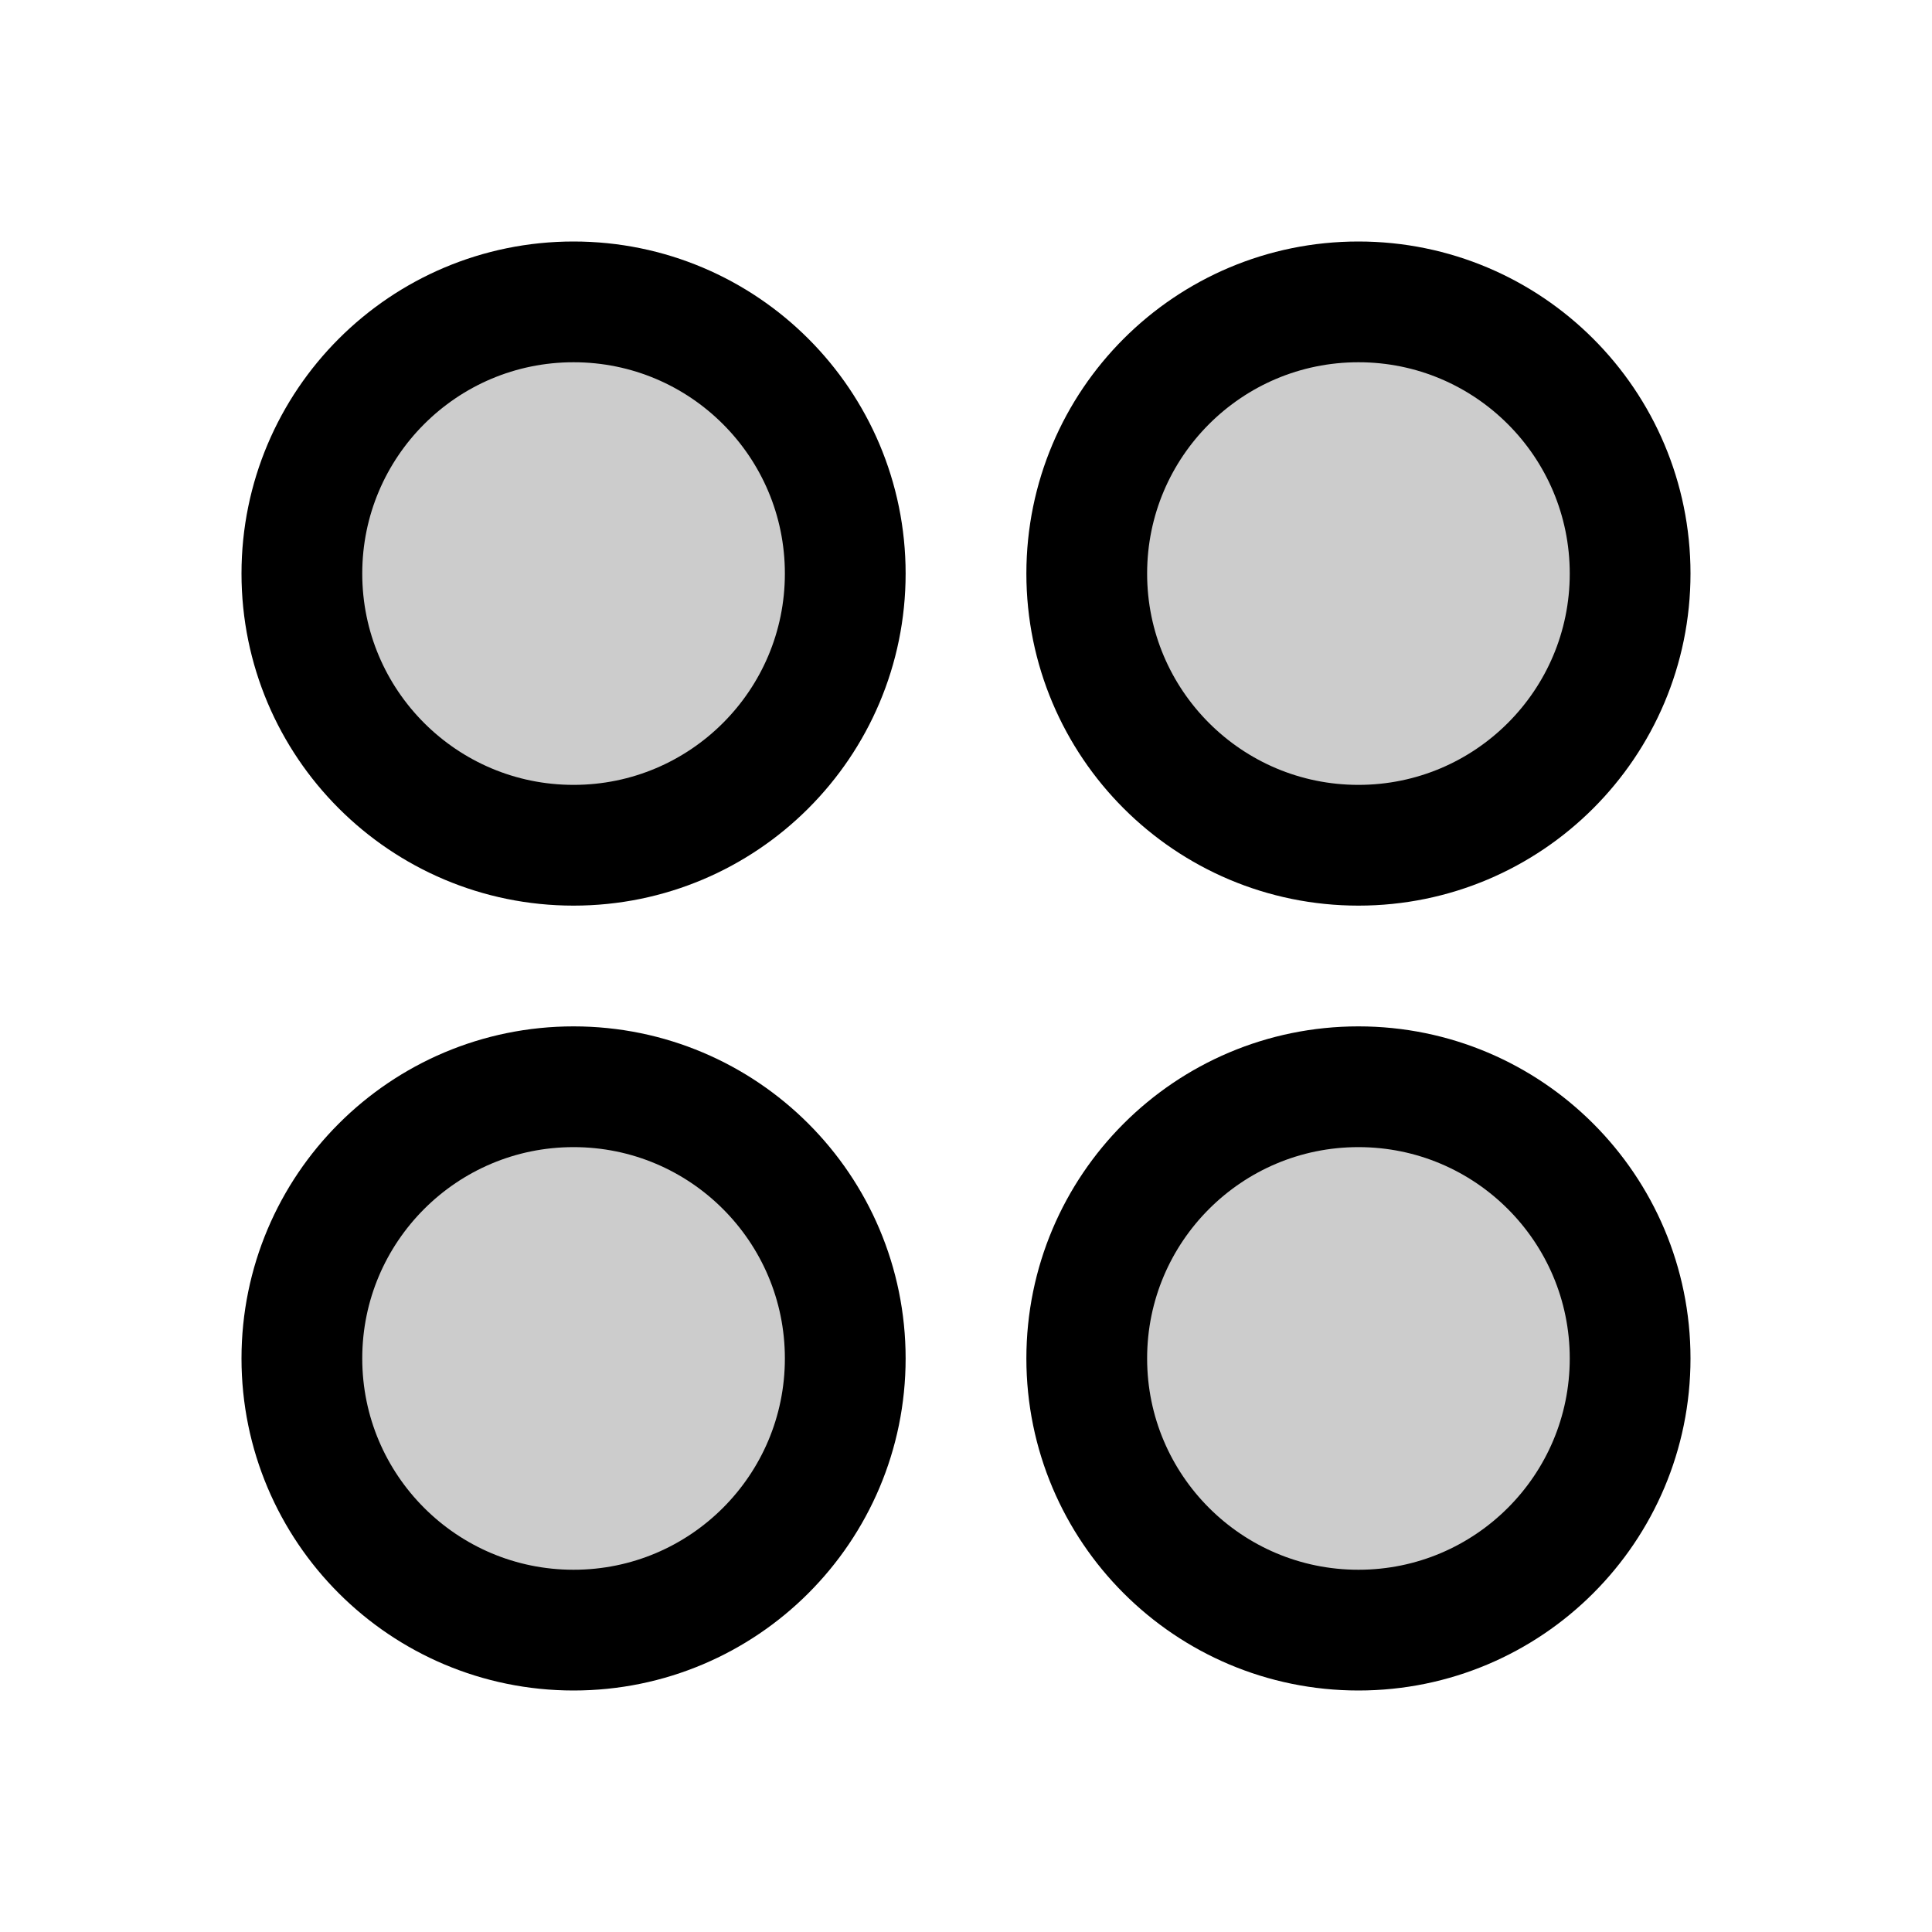
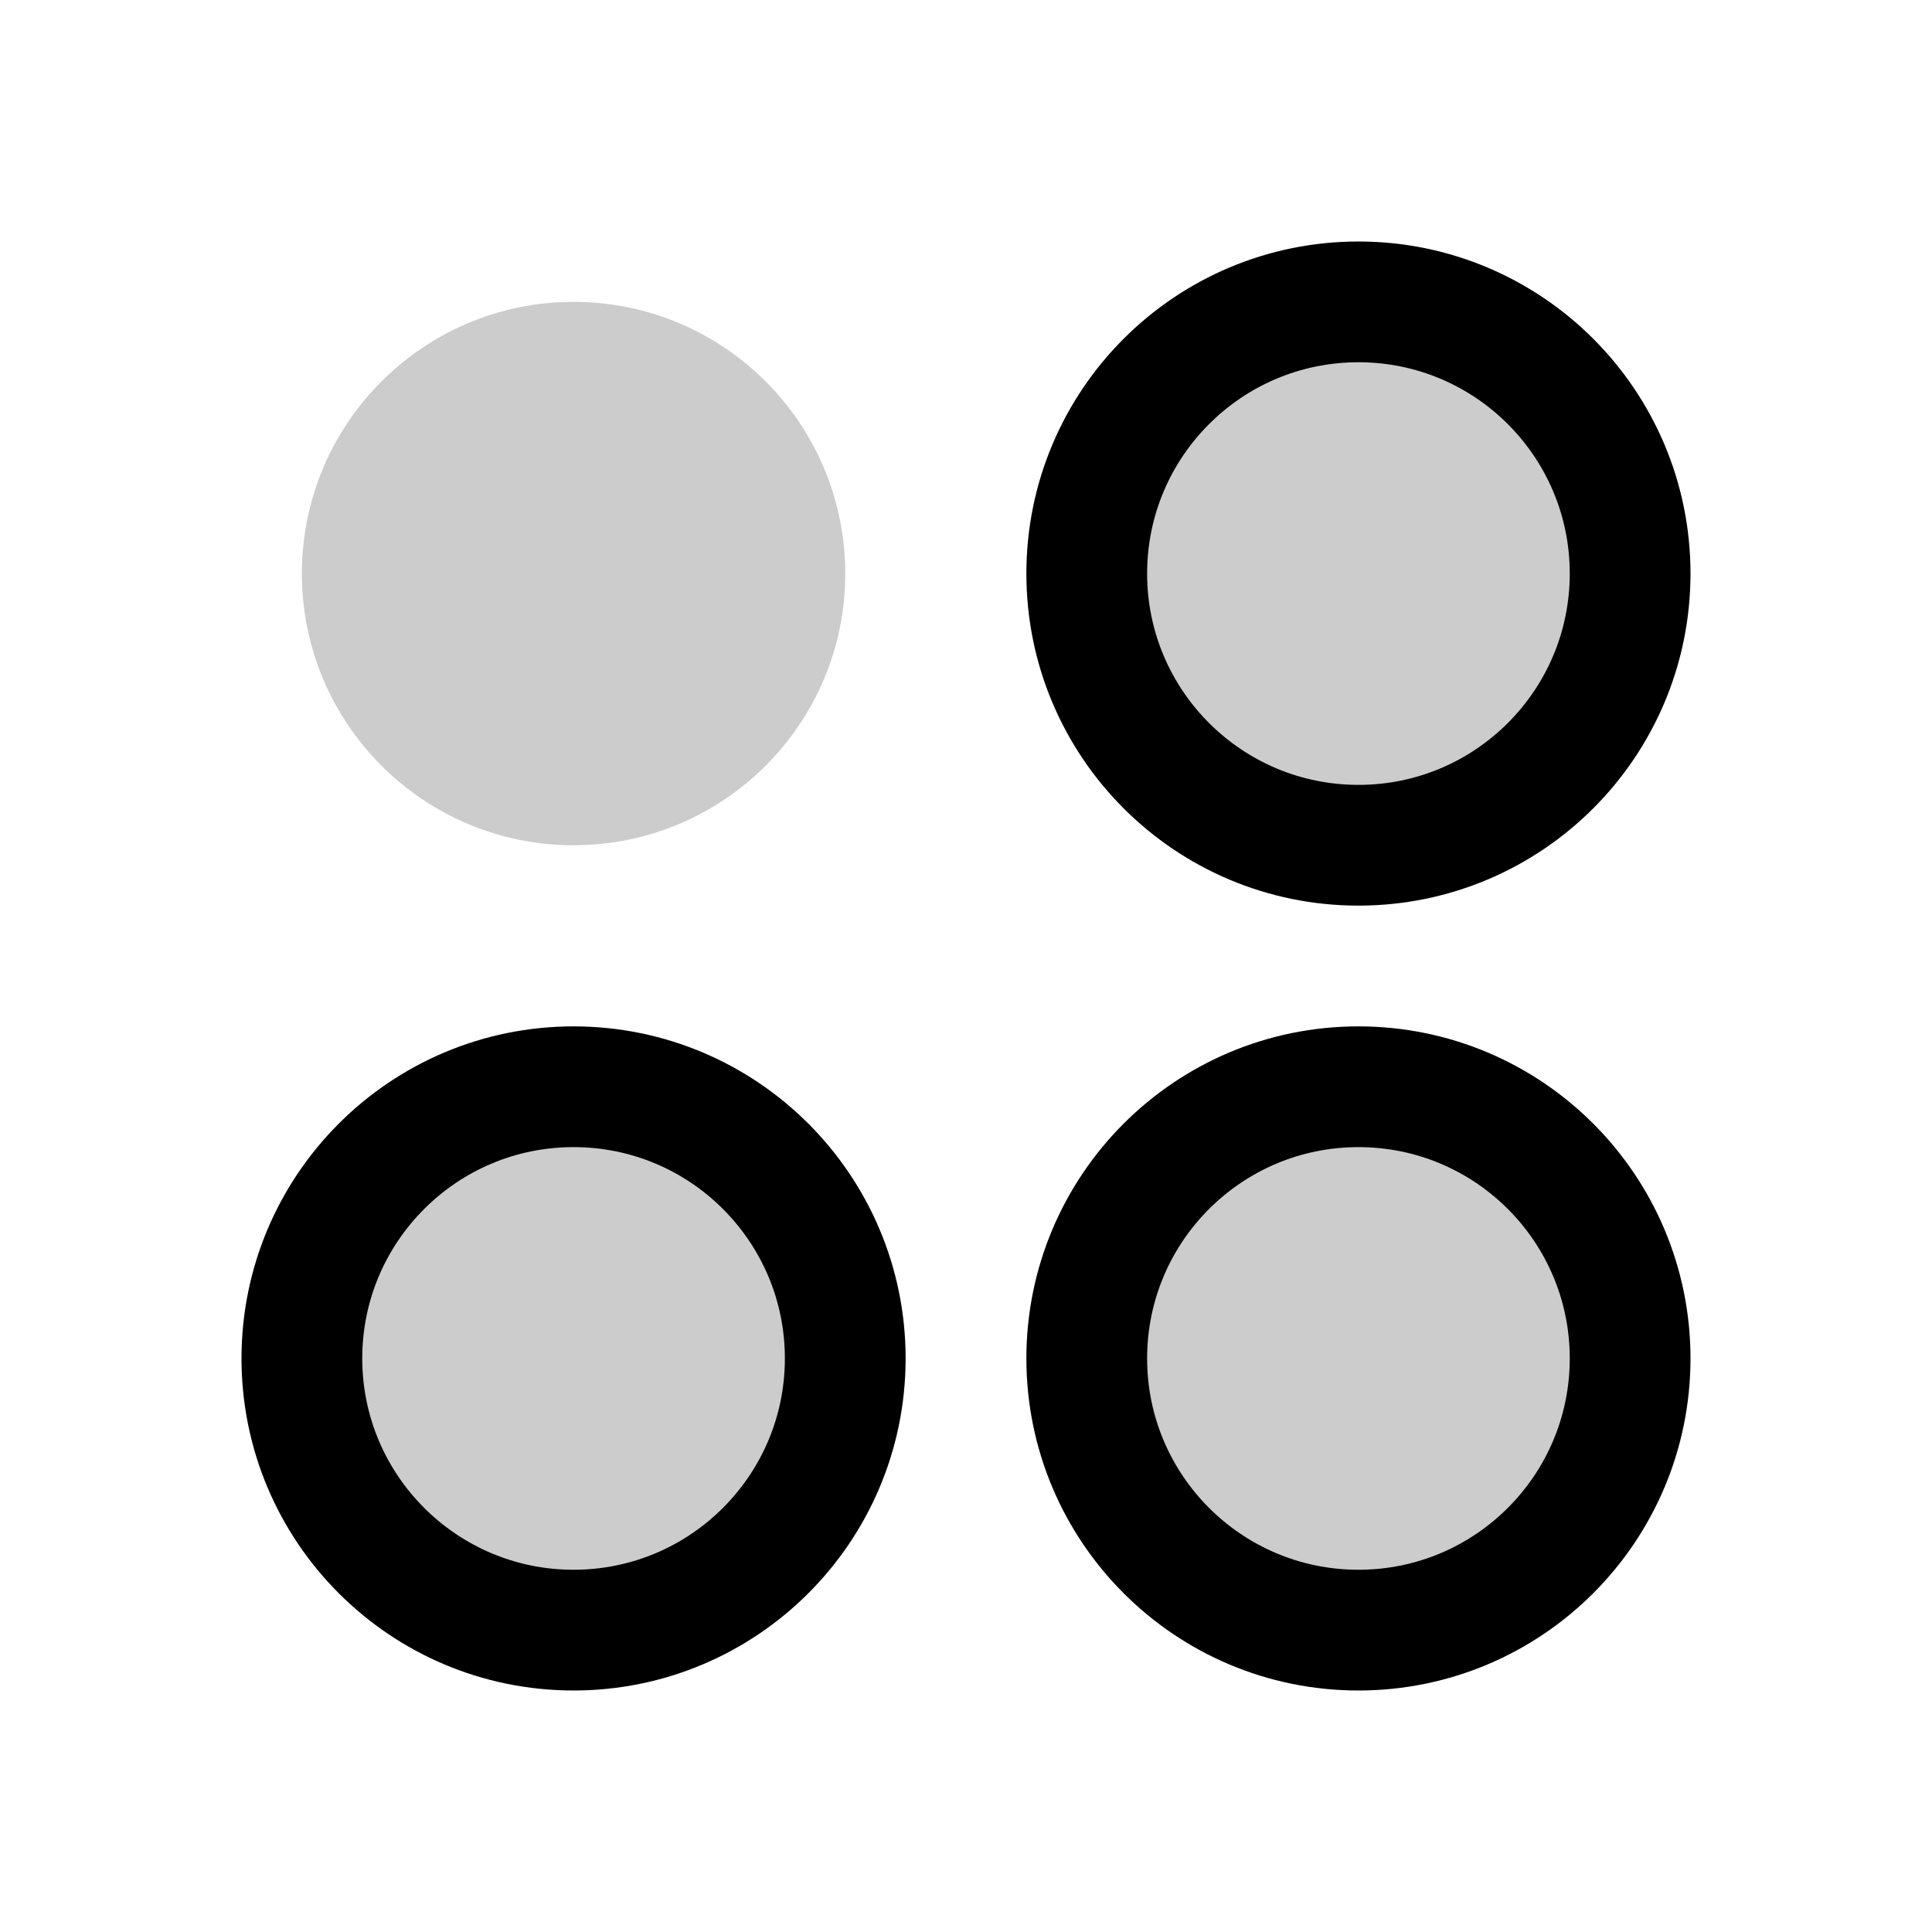
<svg xmlns="http://www.w3.org/2000/svg" viewBox="0 0 256 256">
  <rect width="256" height="256" fill="none" />
  <circle cx="76" cy="180" r="36" opacity="0.2" />
  <circle cx="76" cy="76" r="36" opacity="0.2" />
  <circle cx="180" cy="76" r="36" opacity="0.2" />
  <circle cx="180" cy="180" r="36" opacity="0.2" />
-   <circle cx="76" cy="76" r="36" fill="none" stroke="#000" stroke-linecap="round" stroke-linejoin="round" stroke-width="16" />
  <circle cx="180" cy="76" r="36" fill="none" stroke="#000" stroke-linecap="round" stroke-linejoin="round" stroke-width="16" />
  <circle cx="180" cy="180" r="36" fill="none" stroke="#000" stroke-linecap="round" stroke-linejoin="round" stroke-width="16" />
  <circle cx="76" cy="180" r="36" fill="none" stroke="#000" stroke-linecap="round" stroke-linejoin="round" stroke-width="16" />
</svg>